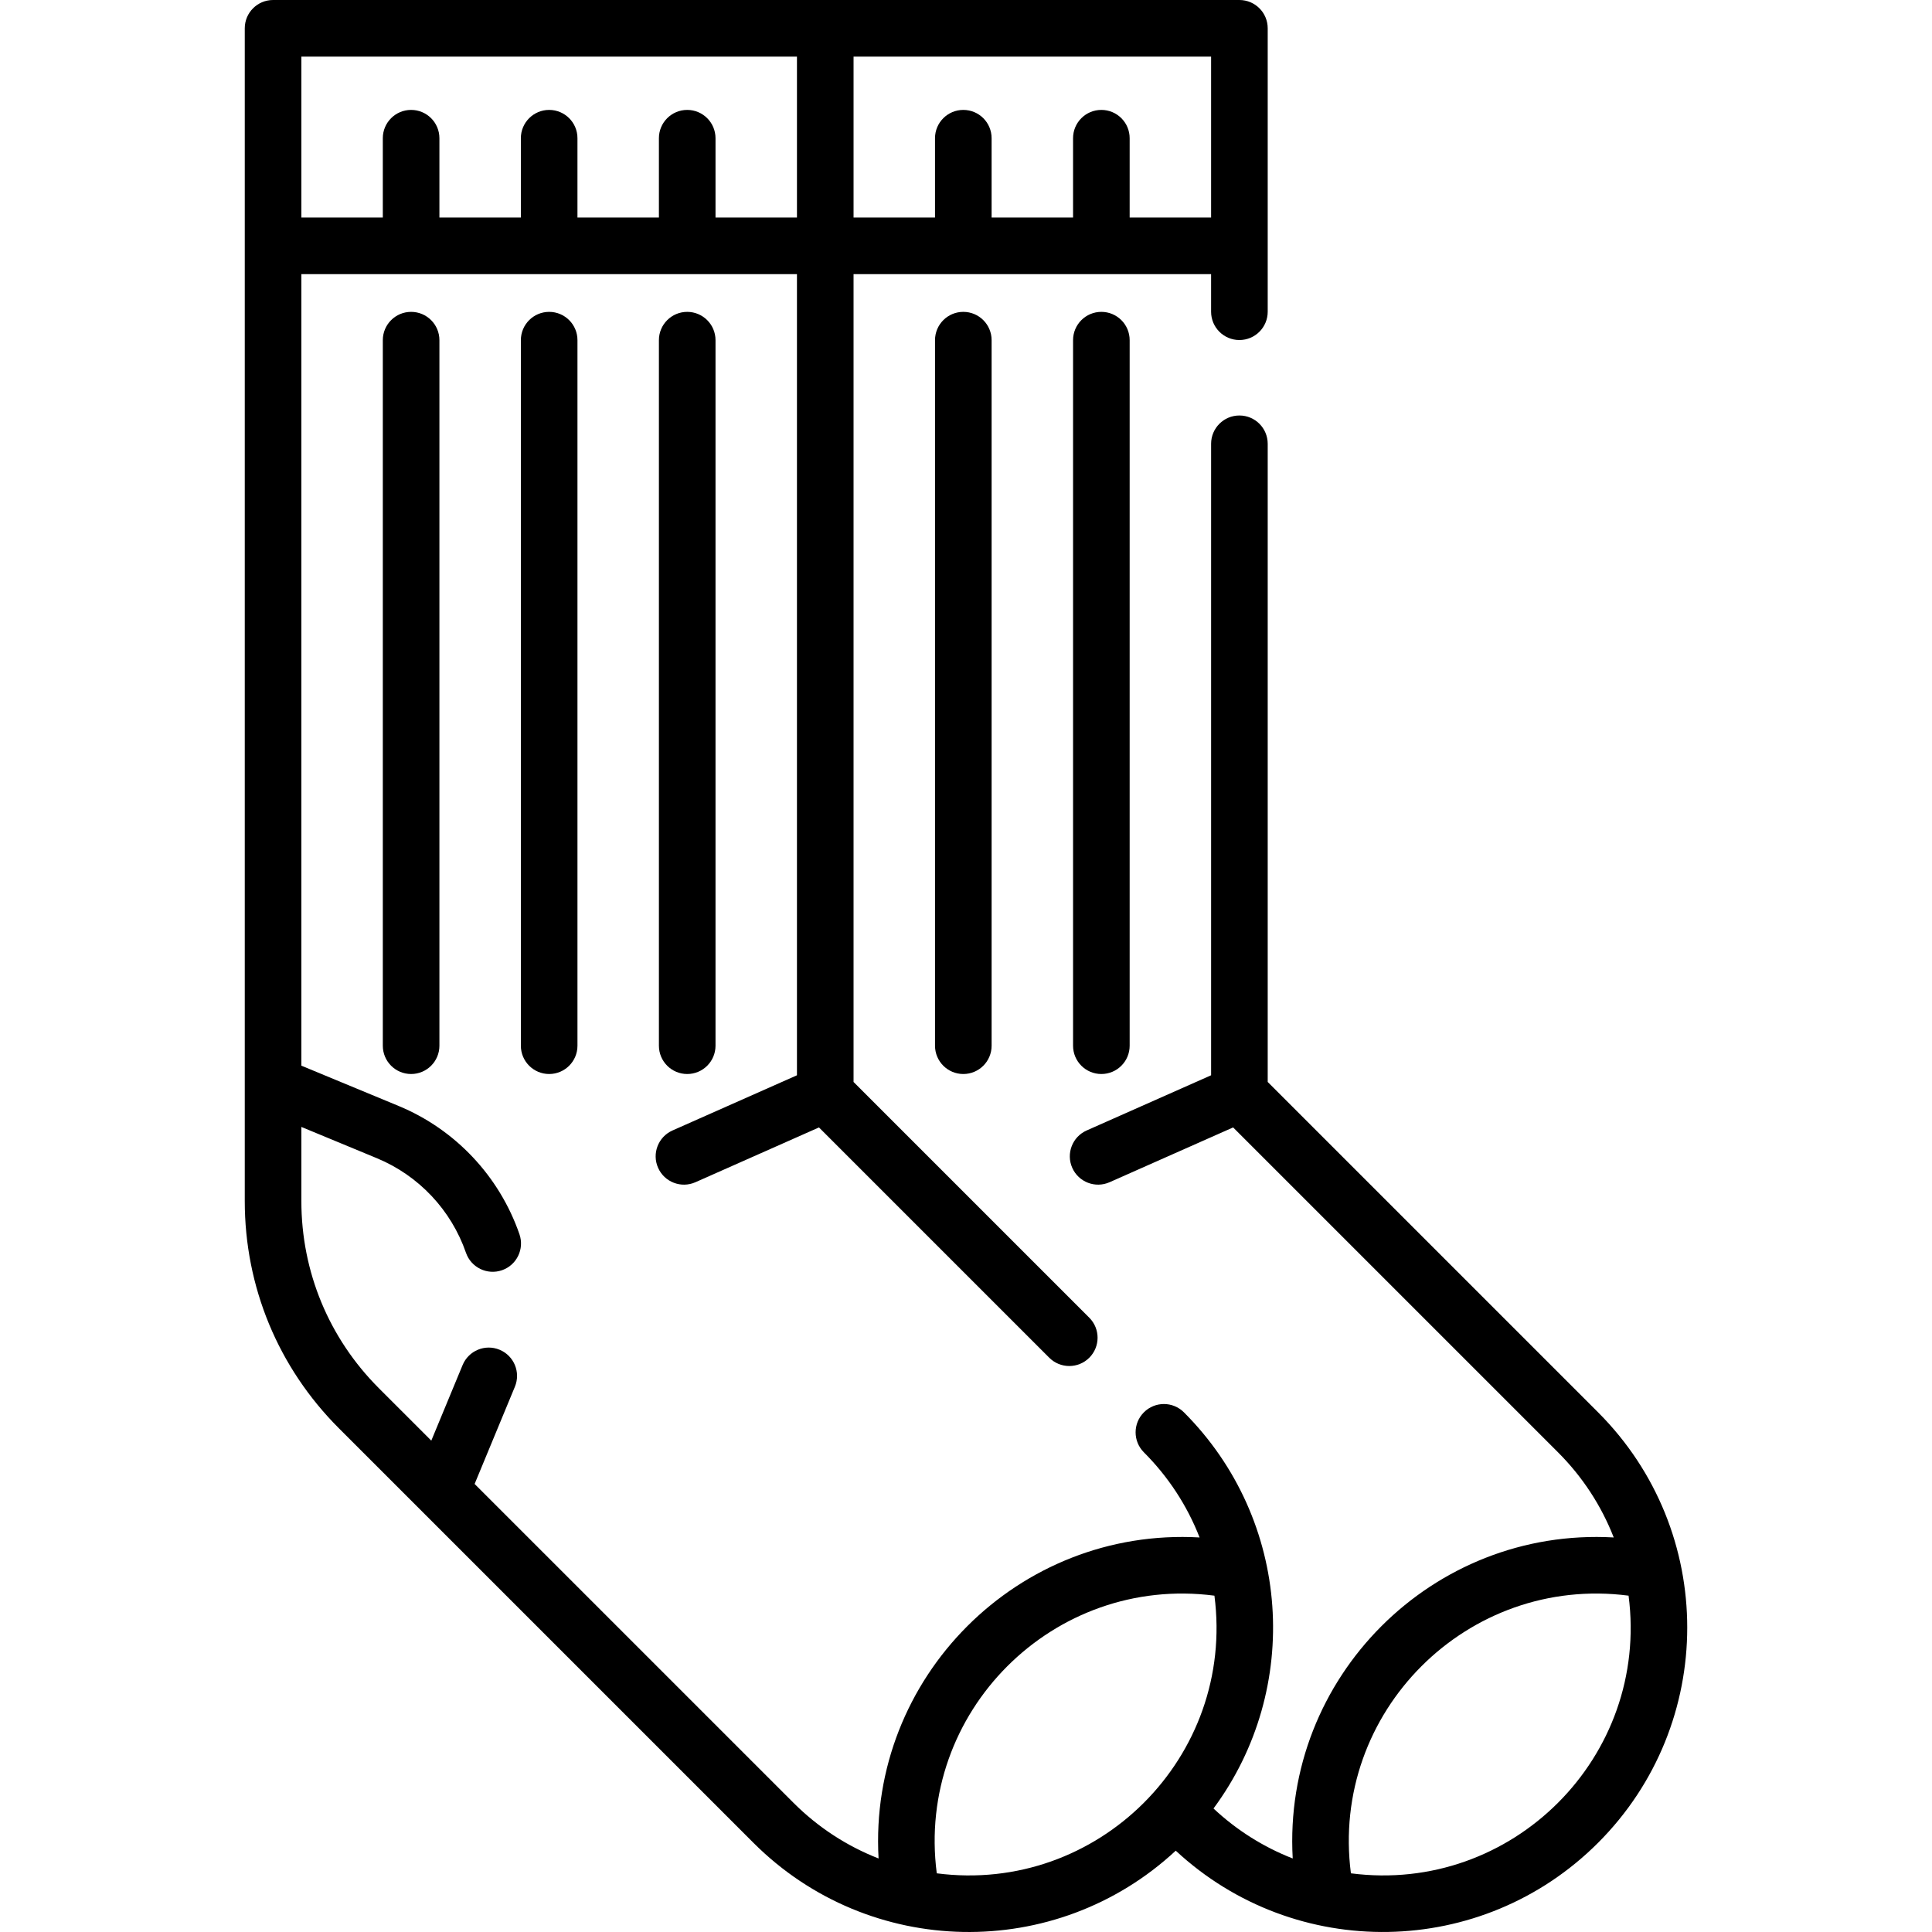
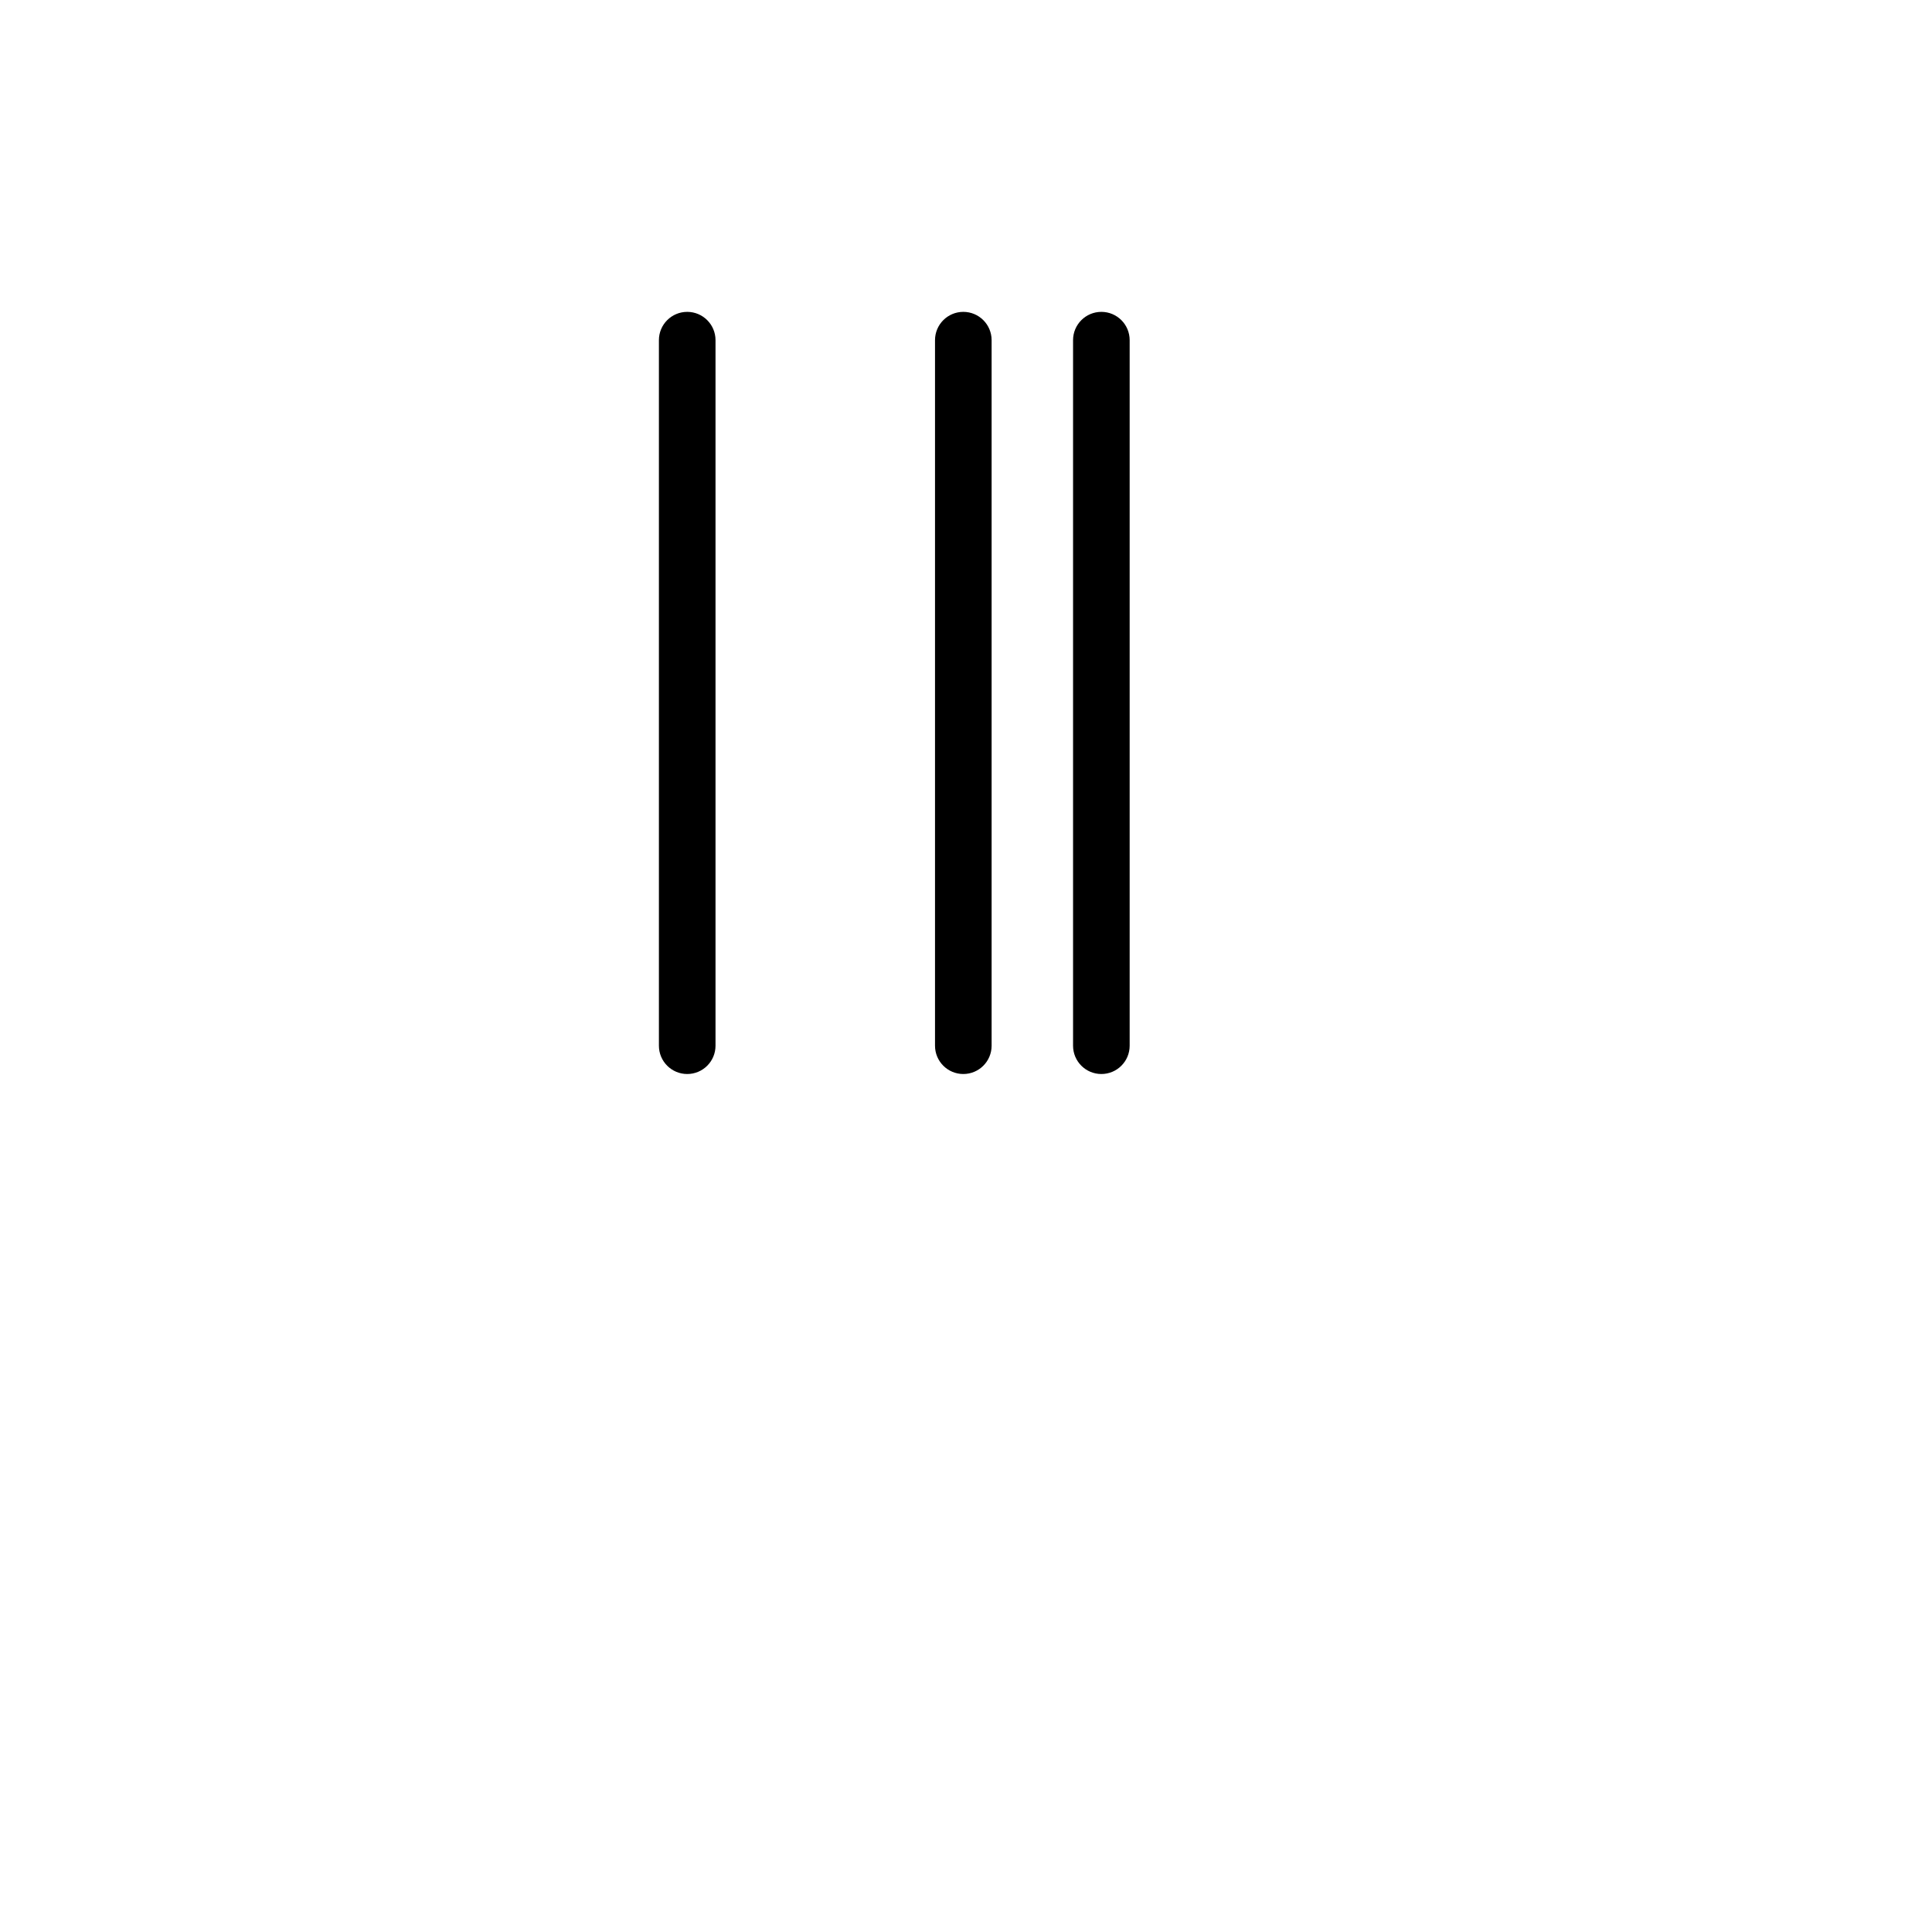
<svg xmlns="http://www.w3.org/2000/svg" id="Capa_1" enable-background="new 0 0 512.011 512.011" height="512" viewBox="0 0 512.011 512.011" width="512">
-   <path d="m328.463 90.113c4.143 0 7.5-3.357 7.5-7.5 0-15.764 0-60.053 0-75.113 0-4.143-3.357-7.5-7.5-7.5-11.547 0-186.103 0-256.096 0-4.142 0-7.5 3.357-7.5 7.5v310.798c0 22.744 8.857 44.127 24.94 60.211 19.256 19.256 98.04 98.039 109.865 109.864 30.675 30.673 80.12 31.627 111.921 2.087 31.671 29.42 81.13 28.703 111.921-2.087 31.482-31.484 31.535-82.549 0-114.087l-87.55-87.548v-169.125c0-4.143-3.357-7.5-7.5-7.5s-7.5 3.357-7.5 7.5v167.353l-32.984 14.628c-3.787 1.68-5.495 6.11-3.816 9.896 1.679 3.787 6.109 5.495 9.896 3.816l32.74-14.519 86.107 86.105c6.481 6.482 11.481 14.15 14.759 22.559-48.058-2.727-87.797 37.112-85.073 85.072-7.741-3.017-14.855-7.494-20.993-13.244 23.49-31.715 20.678-76.473-7.841-104.992-2.929-2.929-7.678-2.93-10.606-.001-2.93 2.929-2.93 7.678-.001 10.606 6.48 6.481 11.481 14.151 14.758 22.559-48.059-2.727-87.798 37.12-85.072 85.072-8.409-3.276-16.077-8.276-22.558-14.758l-84.496-84.495 10.674-25.769c1.585-3.827-.232-8.214-4.059-9.799-3.828-1.59-8.214.232-9.799 4.059l-8.296 20.028-13.889-13.888c-13.25-13.251-20.546-30.867-20.546-49.604v-19.642l20.028 8.296c11.071 4.587 19.67 13.716 23.594 25.049 1.355 3.914 5.629 5.987 9.541 4.633 3.914-1.354 5.989-5.626 4.634-9.541-5.325-15.381-16.999-27.772-32.028-33.998l-25.771-10.674v-209.771h131.341v212.317l-32.985 14.628c-3.787 1.68-5.495 6.11-3.815 9.896 1.673 3.775 6.095 5.499 9.896 3.816l32.74-14.519 61.032 61.032c2.931 2.929 7.678 2.928 10.607 0 2.929-2.93 2.929-7.678 0-10.607l-62.475-62.474v-214.089h94.755v9.964c0 4.143 3.358 7.5 7.5 7.5zm103.136 332.762c5.545 42.684-30.859 79.133-73.585 73.584-5.542-42.683 30.858-79.13 73.585-73.584zm-109.755.001c5.547 42.703-30.881 79.131-73.584 73.584-5.545-42.687 30.857-79.128 73.584-73.584zm-132.222-365.227v-21.021c0-4.143-3.358-7.5-7.5-7.5s-7.5 3.357-7.5 7.5v21.021h-21.585v-21.021c0-4.143-3.358-7.5-7.5-7.5s-7.5 3.357-7.5 7.5v21.021h-21.585v-21.021c0-4.143-3.358-7.5-7.5-7.5s-7.5 3.357-7.5 7.5v21.021h-21.585v-42.649h131.341v42.649zm109.756 0v-21.021c0-4.143-3.357-7.5-7.5-7.5s-7.5 3.357-7.5 7.5v21.021h-21.585v-21.021c0-4.143-3.357-7.5-7.5-7.5-4.142 0-7.5 3.357-7.5 7.5v21.021h-21.585v-42.649h94.755v42.649z" />
  <path d="m284.378 90.149v186.981c0 4.143 3.357 7.5 7.5 7.5s7.5-3.357 7.5-7.5v-186.981c0-4.143-3.357-7.5-7.5-7.5s-7.5 3.358-7.5 7.5z" />
  <path d="m247.793 90.149v186.981c0 4.143 3.358 7.5 7.5 7.5 4.143 0 7.5-3.357 7.5-7.5v-186.981c0-4.143-3.357-7.5-7.5-7.5-4.142 0-7.5 3.358-7.5 7.5z" />
  <path d="m182.122 284.631c4.142 0 7.5-3.357 7.5-7.5v-186.982c0-4.143-3.358-7.5-7.5-7.5s-7.5 3.357-7.5 7.5v186.981c0 4.143 3.358 7.501 7.5 7.501z" />
-   <path d="m138.037 90.149v186.981c0 4.143 3.358 7.5 7.5 7.5s7.5-3.357 7.5-7.5v-186.981c0-4.143-3.358-7.5-7.5-7.5s-7.5 3.358-7.5 7.5z" />
-   <path d="m101.452 90.149v186.981c0 4.143 3.358 7.5 7.5 7.5s7.5-3.357 7.5-7.5v-186.981c0-4.143-3.358-7.5-7.5-7.5s-7.5 3.358-7.5 7.5z" />
</svg>